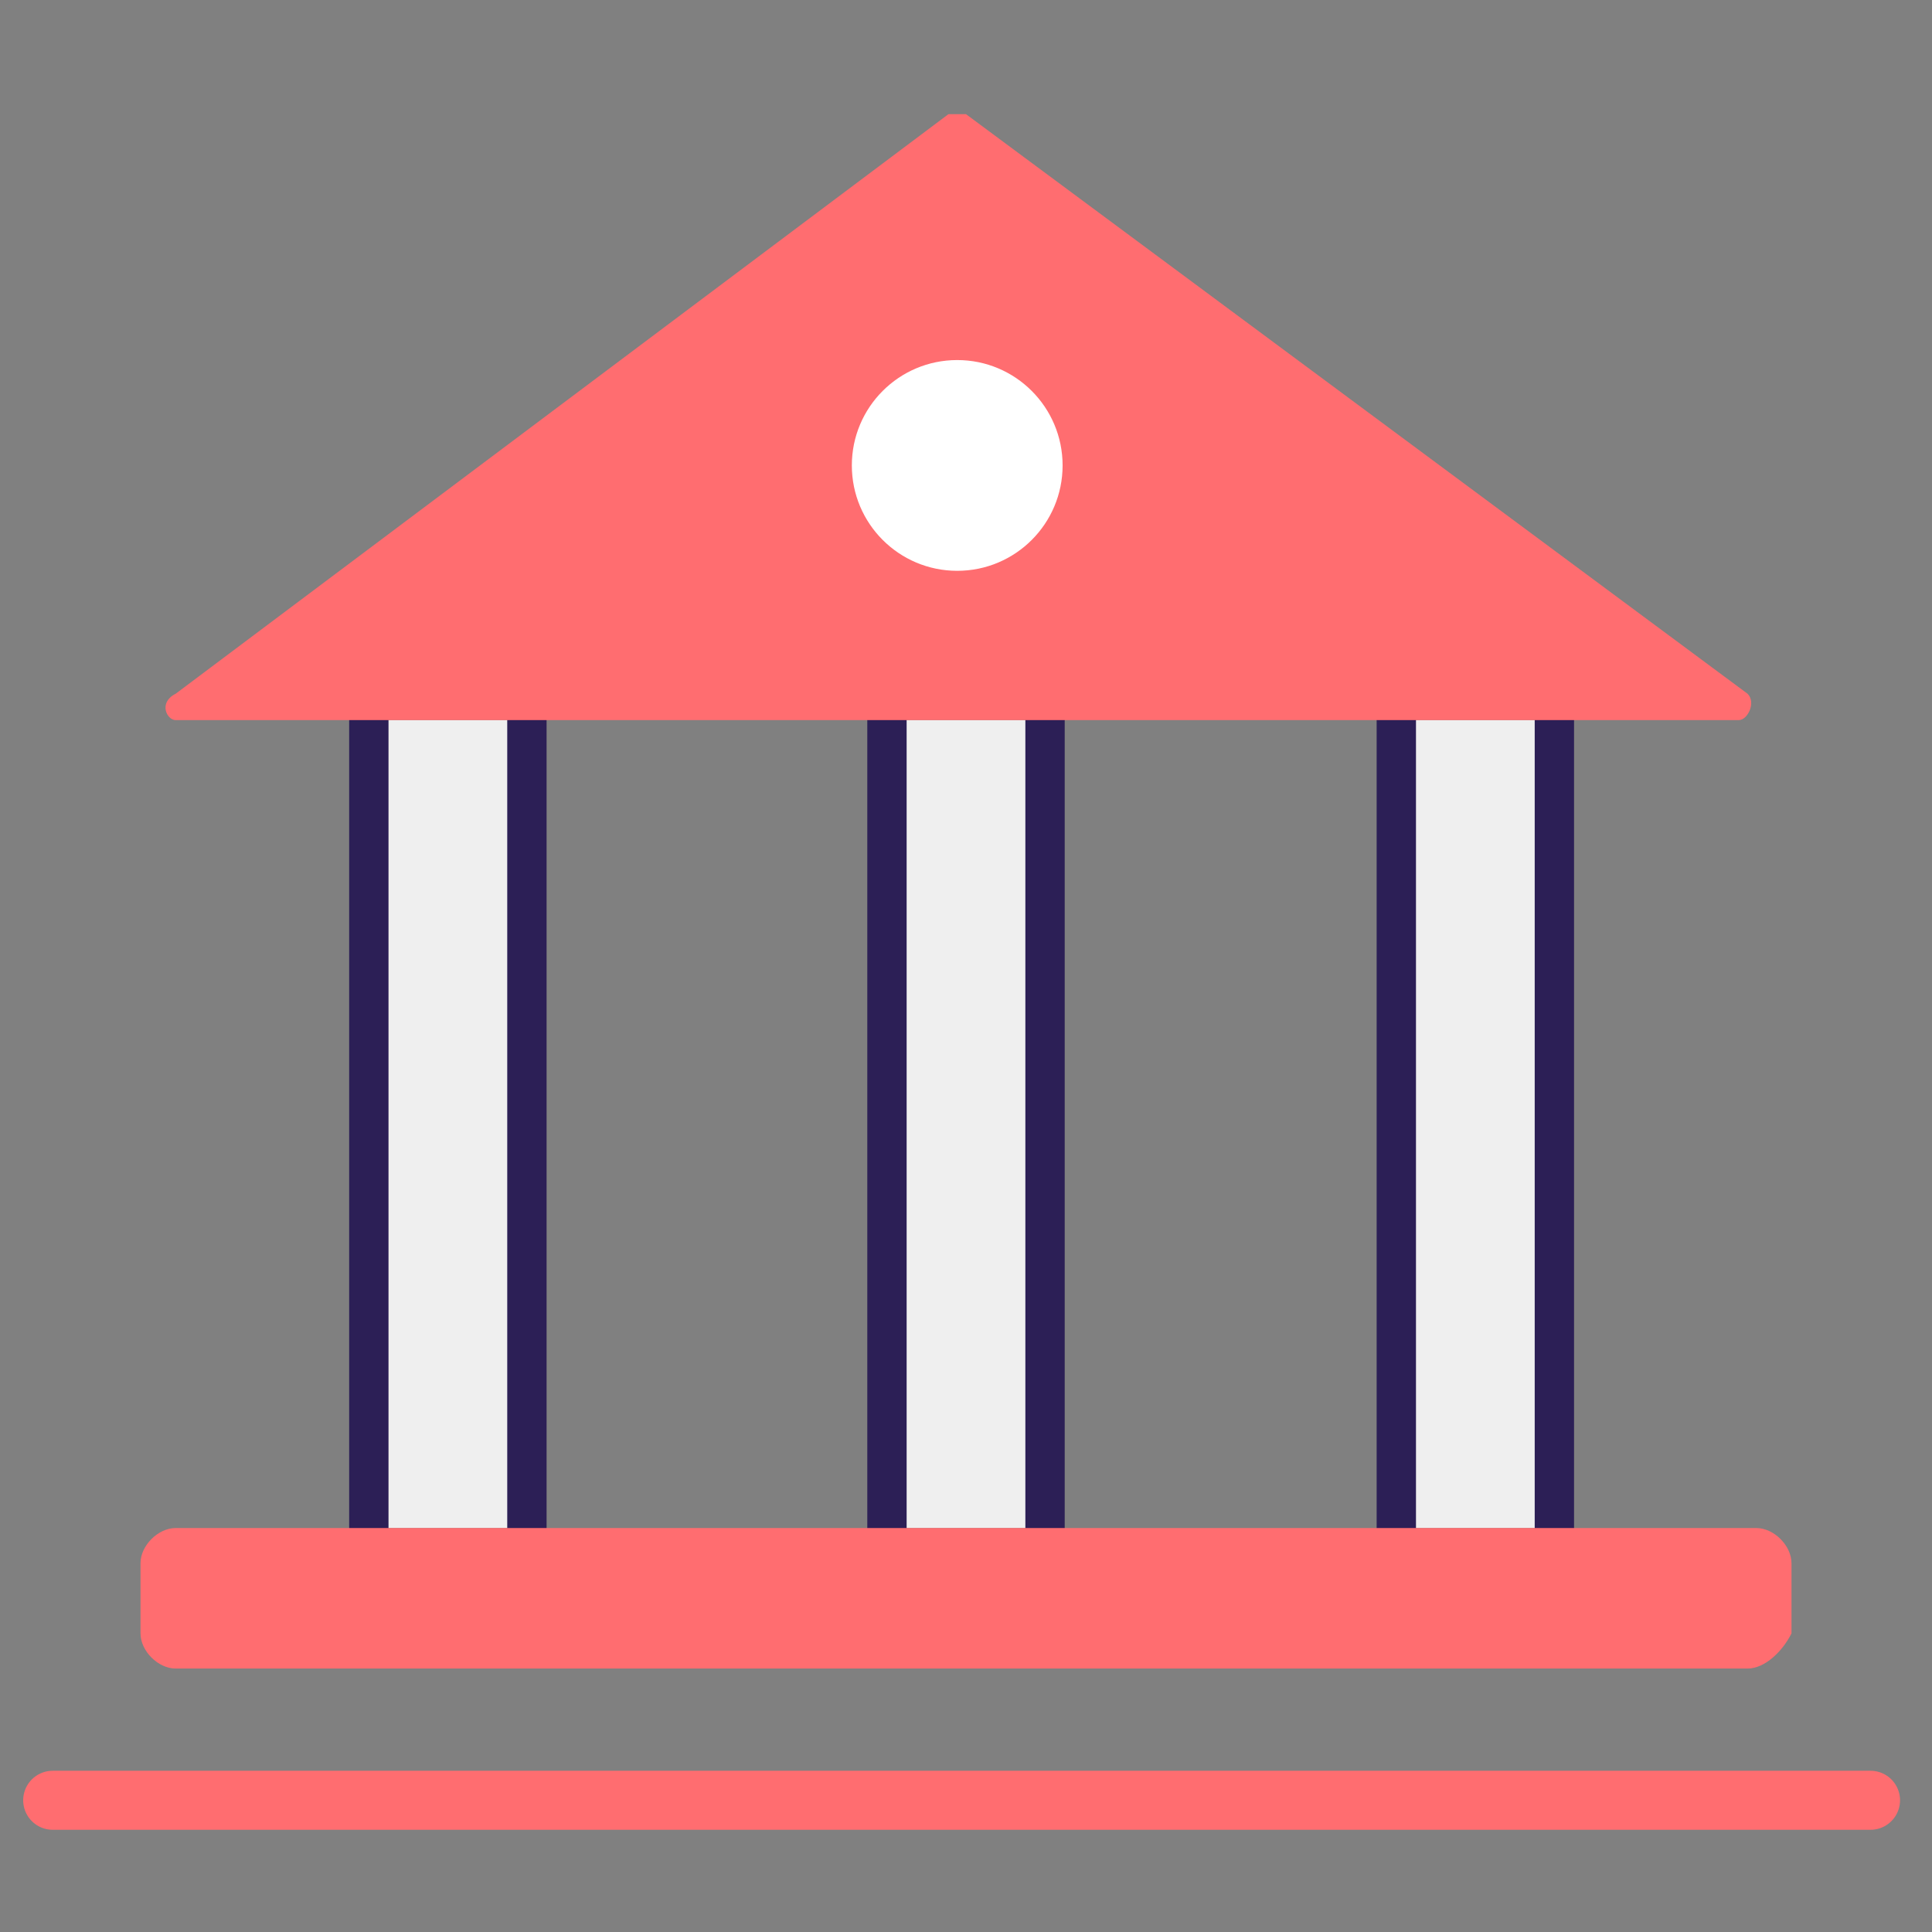
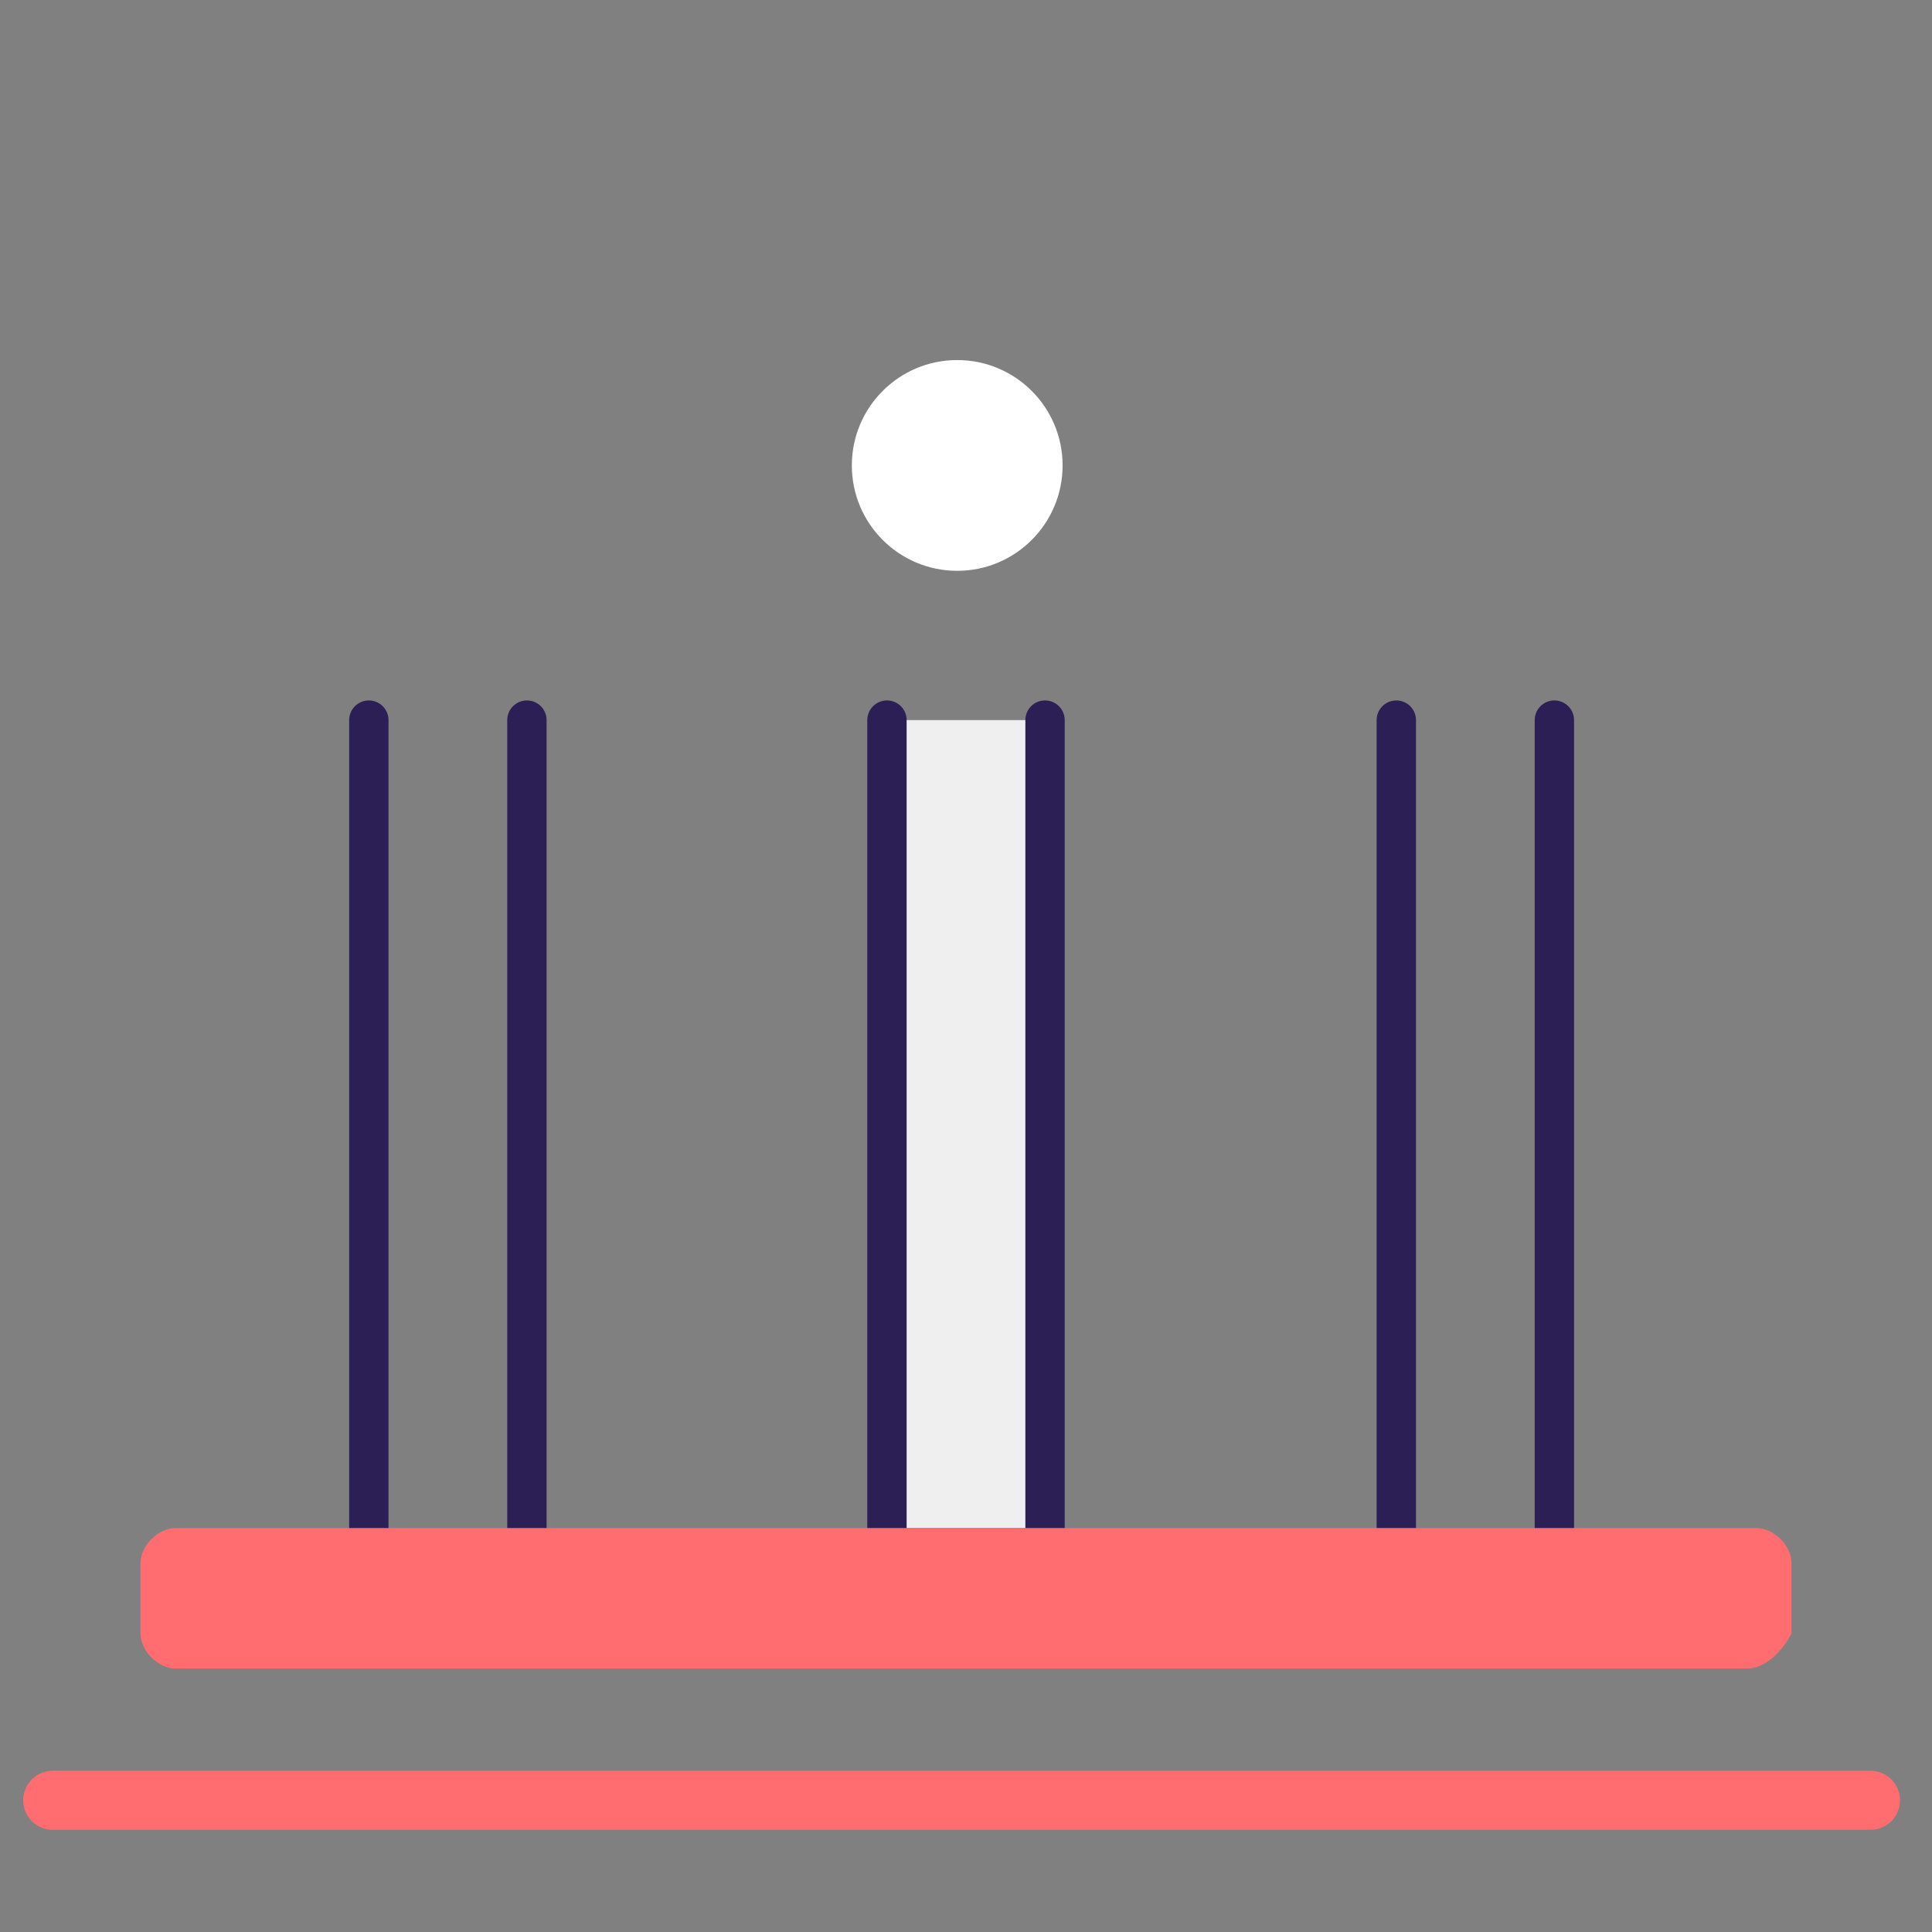
<svg xmlns="http://www.w3.org/2000/svg" version="1.1" id="Layer_1" x="0px" y="0px" viewBox="0 0 22 22" style="enable-background:new 0 0 22 22;" xml:space="preserve">
  <rect x="0" y="0" width="22" height="22" fill="#808080" stroke="none" />
  <style type="text/css">
	.st0{fill:#EFEFEF;}
	.st1{fill:none;stroke:#2C1F56;stroke-width:0.448;stroke-linecap:round;stroke-linejoin:round;stroke-miterlimit:10;}
	.st2{fill:#FF6D70;}
	.st3{fill:#FFFFFF;}
	.st4{fill:none;stroke:#FF6D70;stroke-width:0.672;stroke-linecap:round;stroke-linejoin:round;stroke-miterlimit:10;}
</style>
  <g>
    <g>
-       <rect x="15.8" y="8.2" class="st0" width="2" height="9.2" />
      <line class="st1" x1="15.9" y1="8.2" x2="15.9" y2="17.4" />
      <line class="st1" x1="17.7" y1="8.2" x2="17.7" y2="17.4" />
    </g>
    <g>
      <rect x="9.9" y="8.2" class="st0" width="2" height="9.2" />
      <line class="st1" x1="10.1" y1="8.2" x2="10.1" y2="17.4" />
      <line class="st1" x1="11.9" y1="8.2" x2="11.9" y2="17.4" />
    </g>
    <g>
-       <rect x="4.1" y="8.2" class="st0" width="2" height="9.2" />
      <line class="st1" x1="4.2" y1="8.2" x2="4.2" y2="17.4" />
      <line class="st1" x1="6" y1="8.2" x2="6" y2="17.4" />
    </g>
-     <path class="st2" d="M2,8.2h17.8c0.1,0,0.2-0.2,0.1-0.3L11,1.3c-0.1,0-0.1,0-0.2,0L2,7.9C1.8,8,1.9,8.2,2,8.2z" />
    <path class="st2" d="M19.9,19H2c-0.2,0-0.4-0.2-0.4-0.4v-0.8c0-0.2,0.2-0.4,0.4-0.4h18c0.2,0,0.4,0.2,0.4,0.4v0.8   C20.3,18.8,20.1,19,19.9,19z" />
    <circle class="st3" cx="10.9" cy="5.3" r="1.2" />
    <line class="st4" x1="0.6" y1="20.5" x2="21.3" y2="20.5" />
  </g>
</svg>